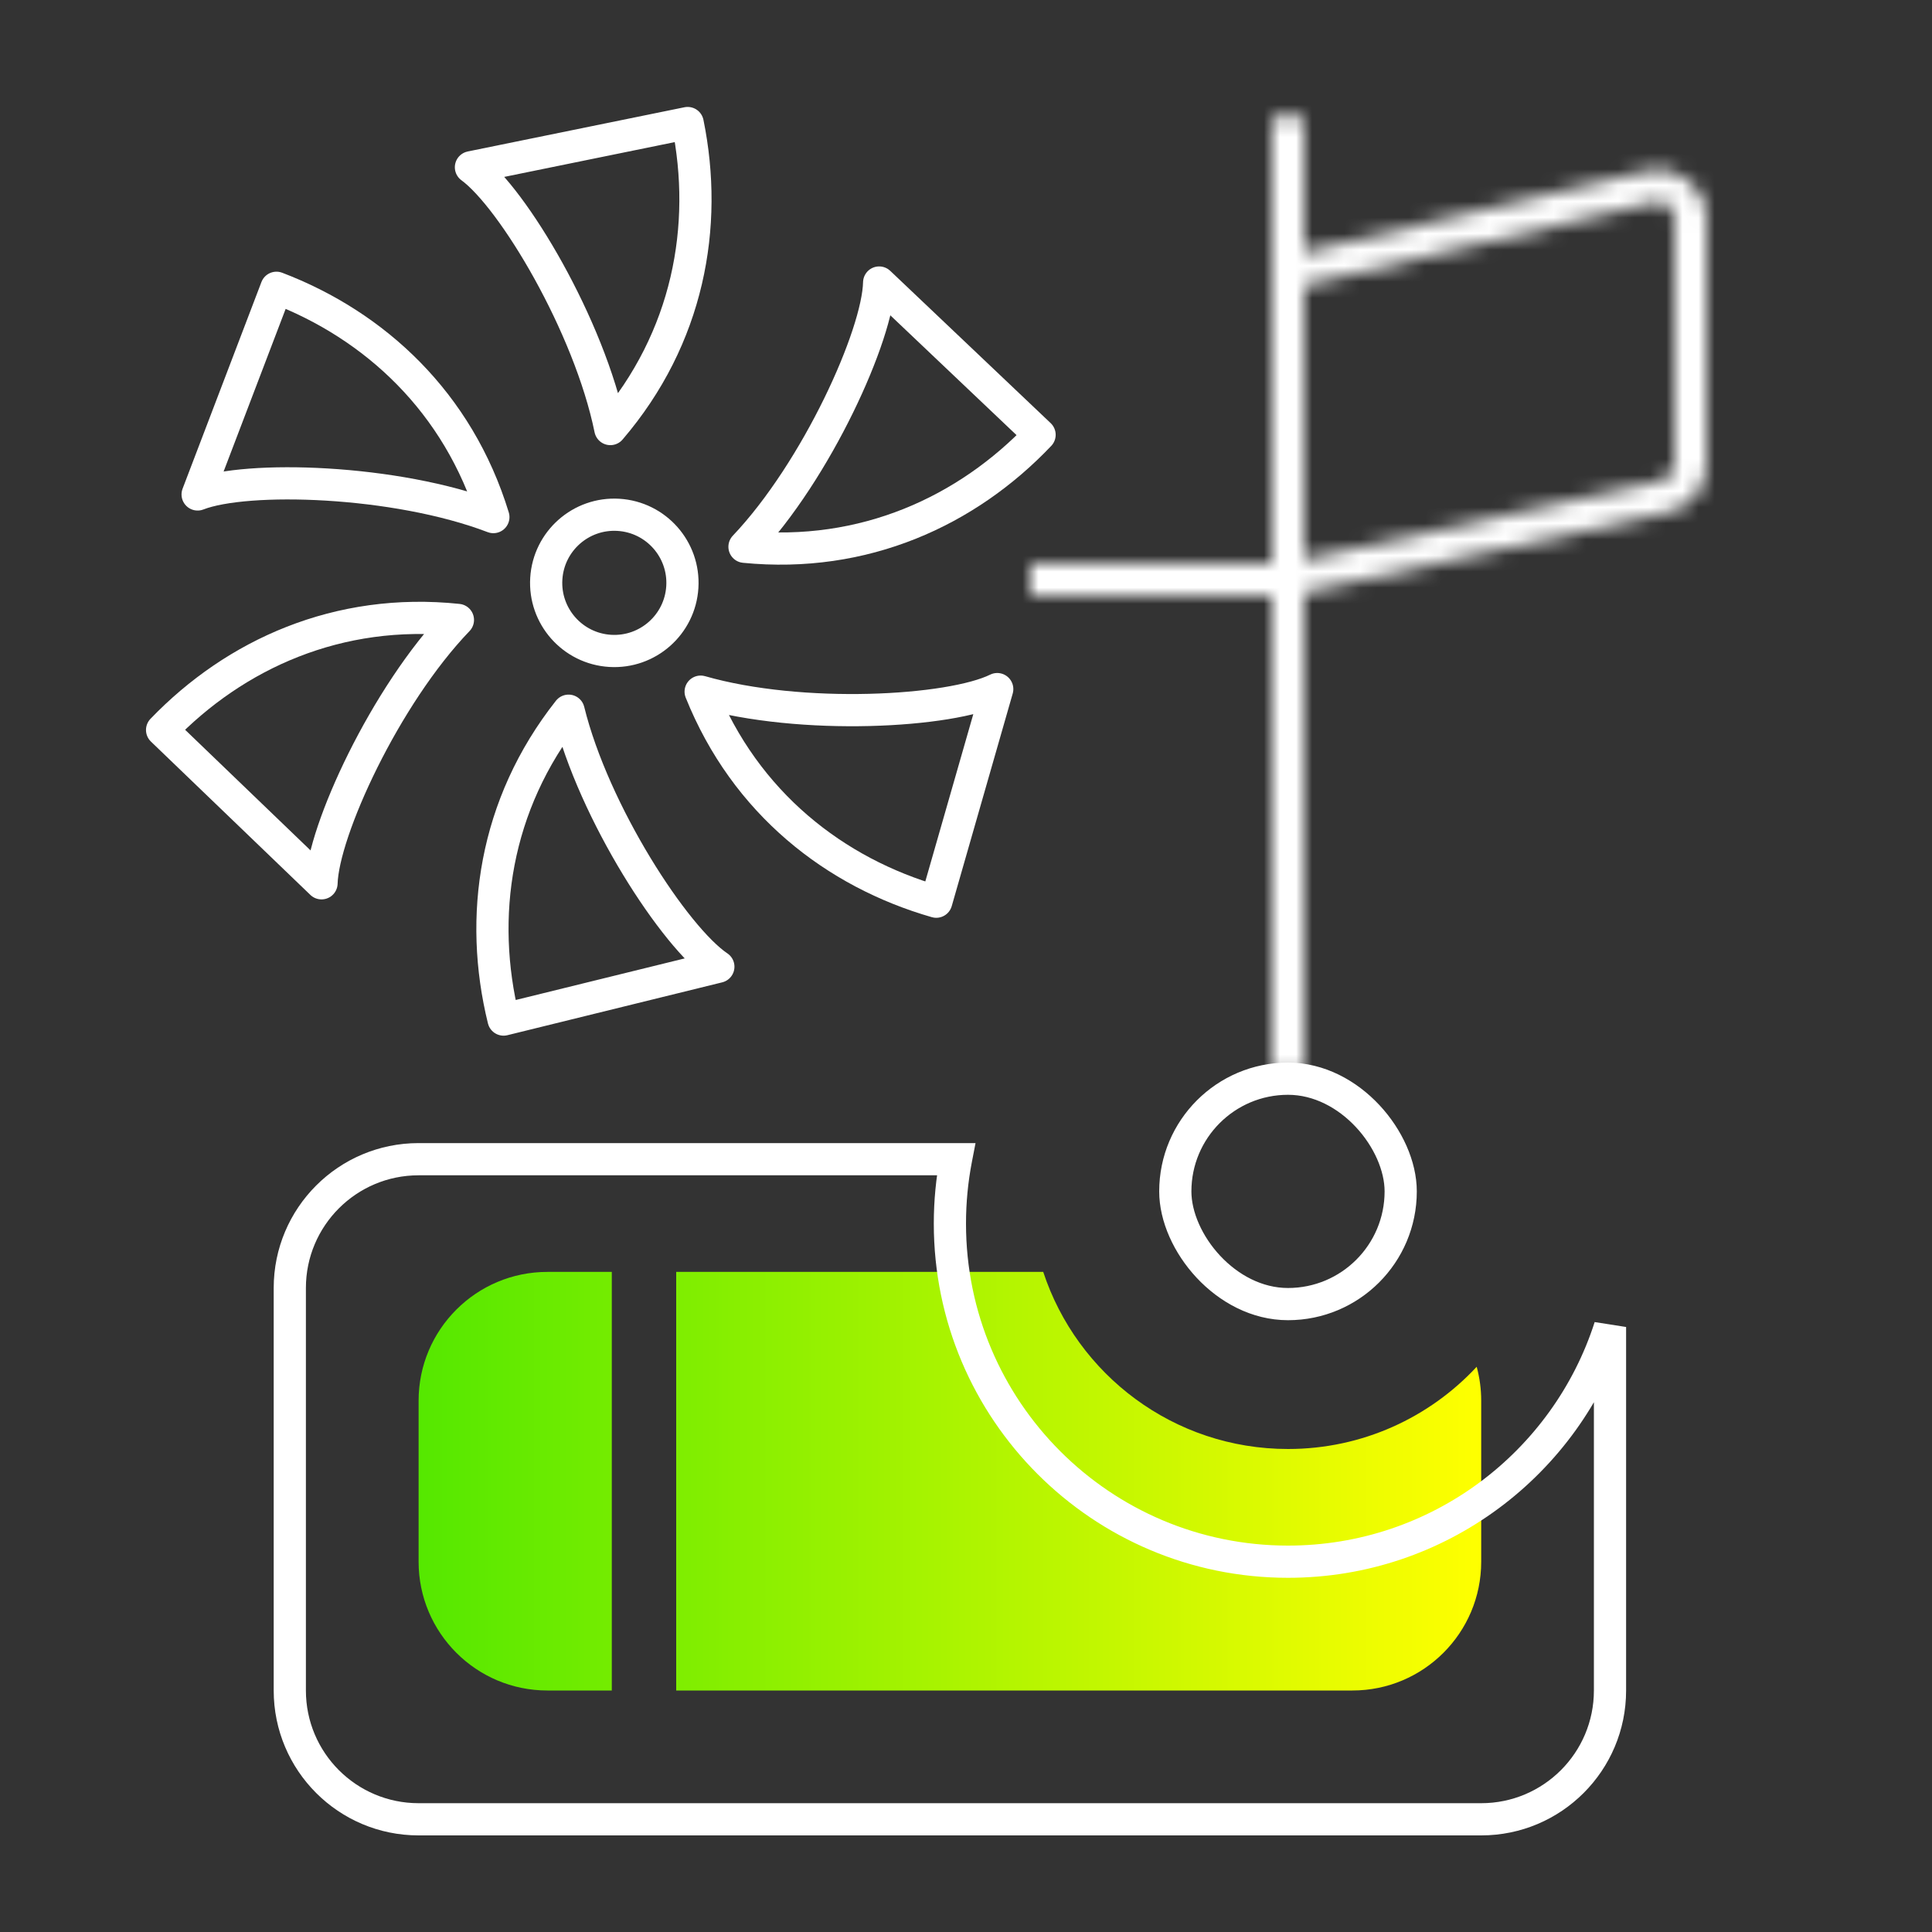
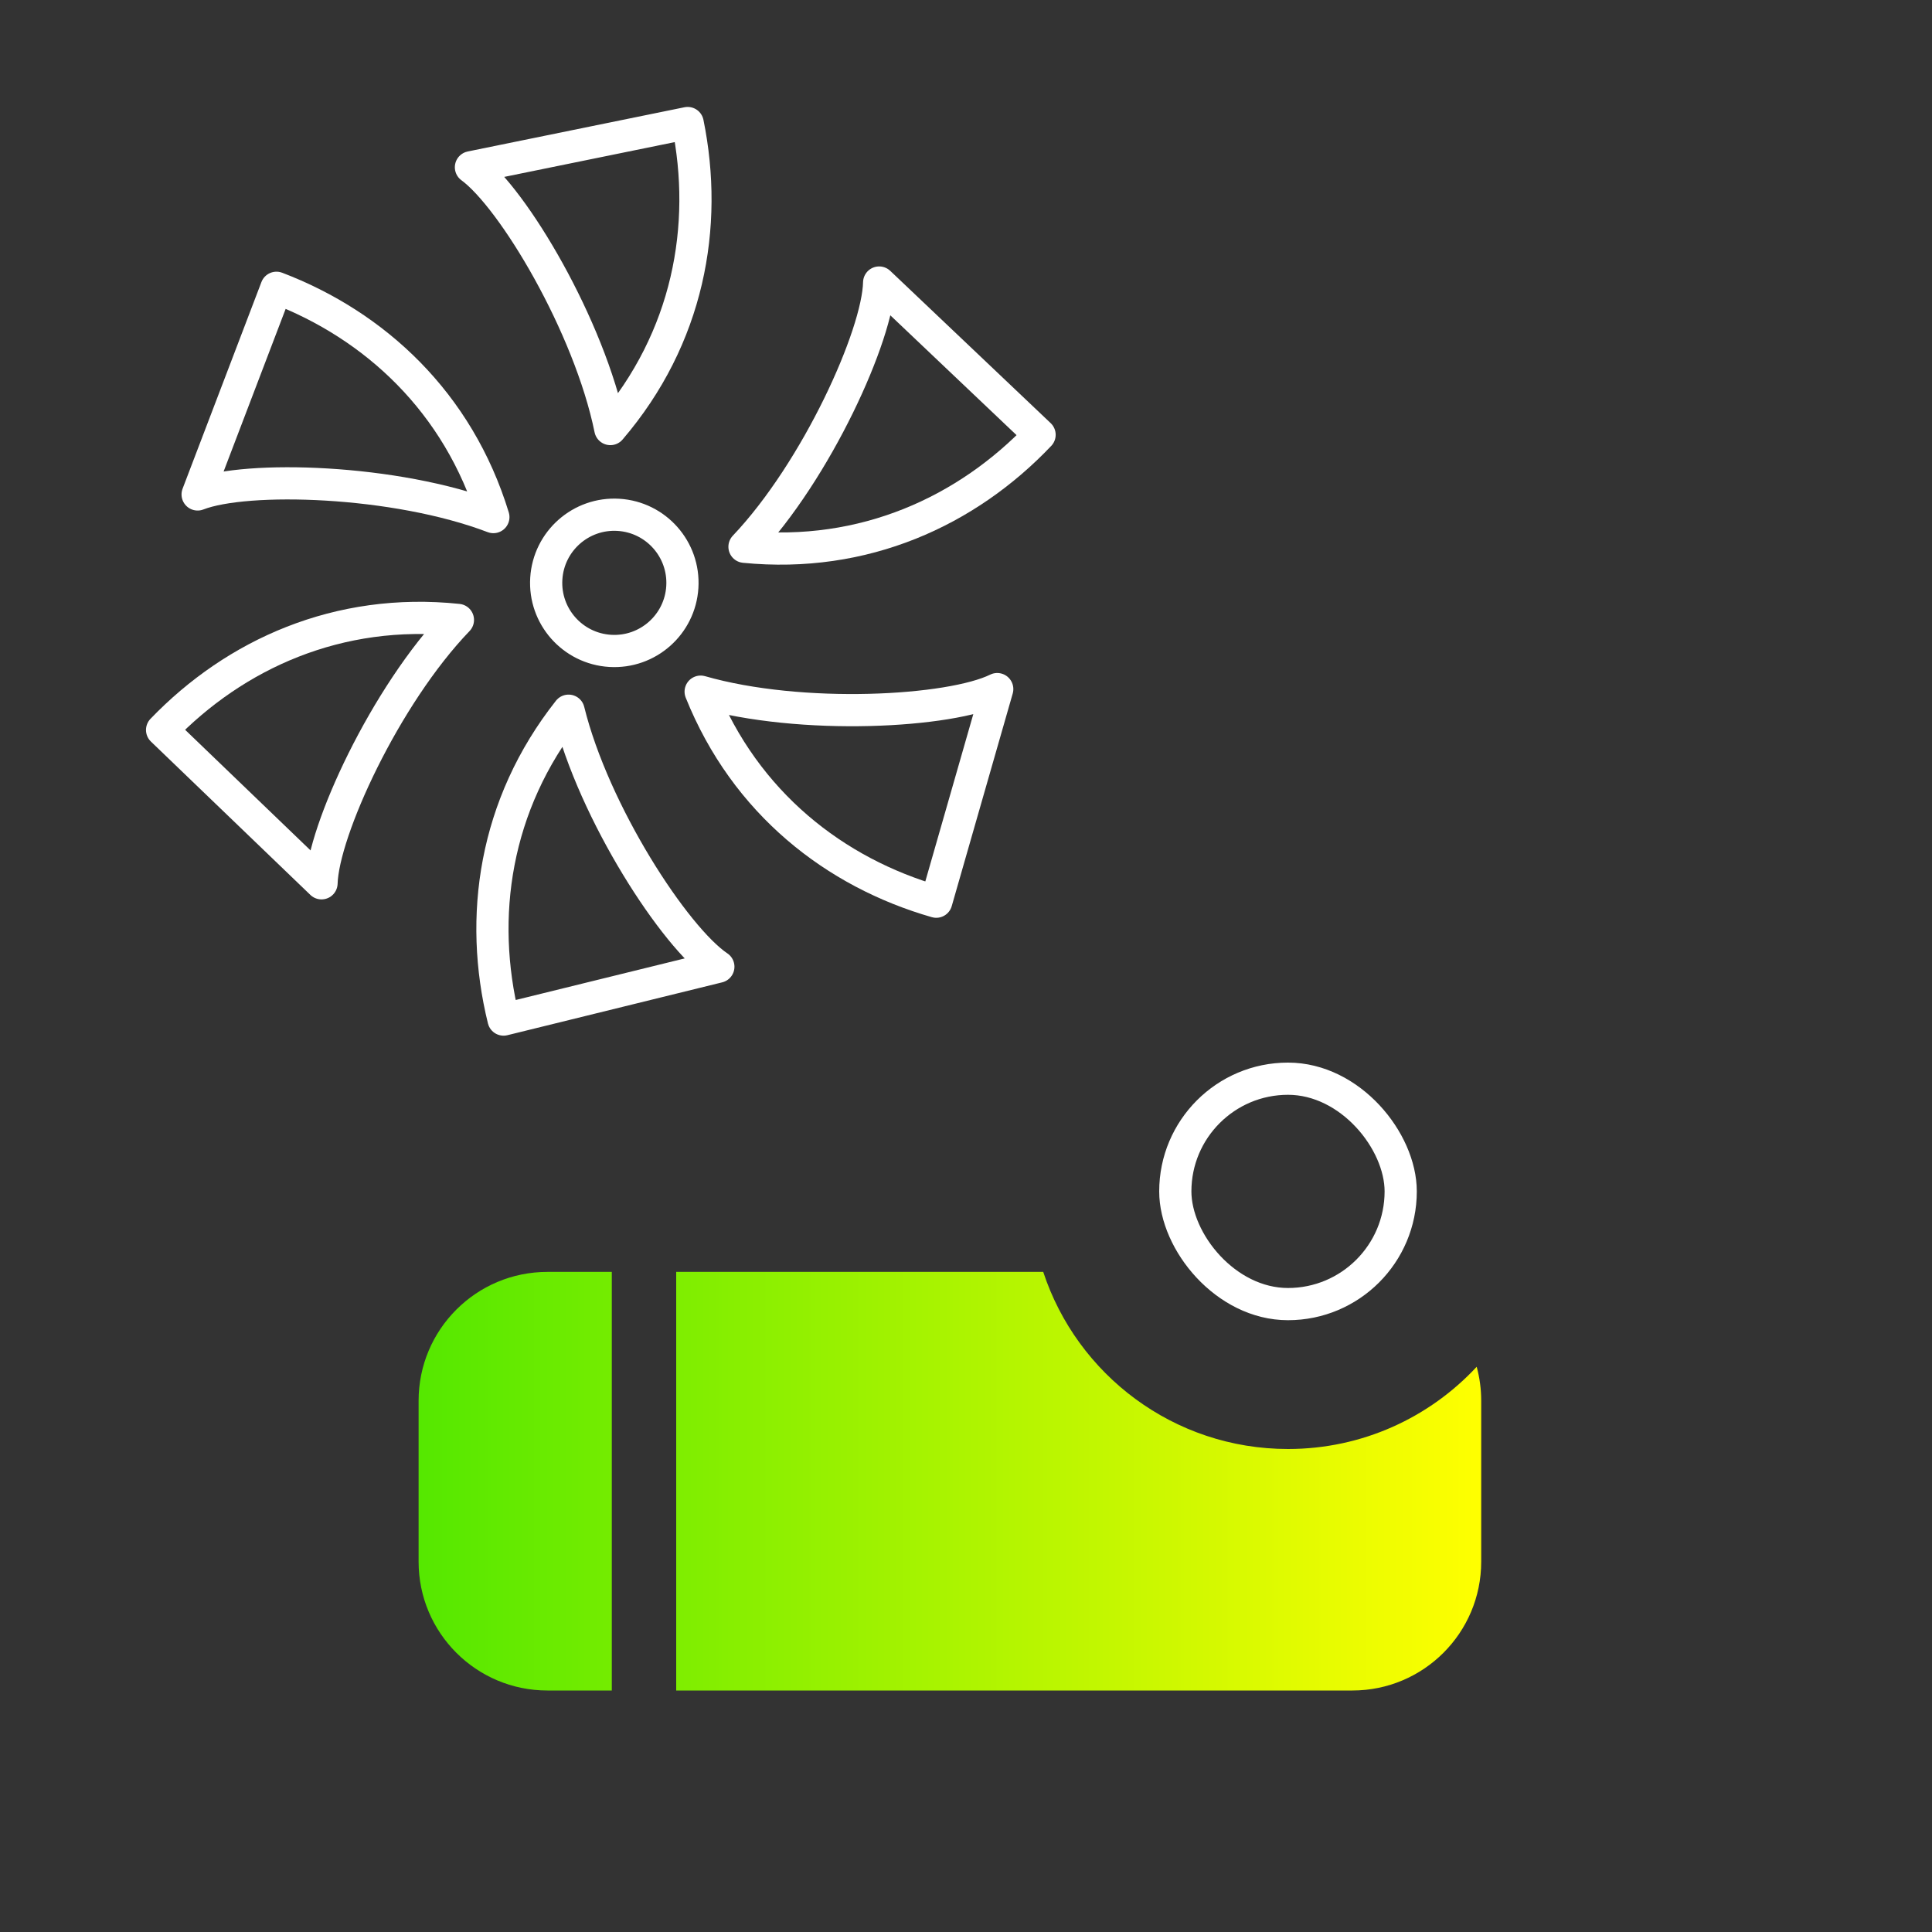
<svg xmlns="http://www.w3.org/2000/svg" width="120" height="120" viewBox="0 0 120 120" fill="none">
  <rect x="0" y="0" width="120" height="120" fill="#333333" stroke="none" />
  <path fill-rule="evenodd" clip-rule="evenodd" d="M42 105L42 79L64.797 79C66.896 85.388 72.91 90 80 90C84.629 90 88.798 88.035 91.72 84.893C91.902 85.564 92 86.271 92 87L92 97C92 101.418 88.418 105 84 105L42 105ZM34 79L38 79L38 105L34 105C29.582 105 26 101.418 26 97L26 87C26 82.582 29.582 79 34 79Z" fill="url(#paint0_linear)" />
-   <path d="M100 105L101 105L100 105ZM100 82.422L101 82.422L99.048 82.116L100 82.422ZM59.38 72L60.362 72.189L60.592 71L59.38 71L59.38 72ZM99 105C99 108.866 95.866 112 92 112L92 114C96.971 114 101 109.971 101 105L99 105ZM99 82.422L99 105L101 105L101 82.422L99 82.422ZM99.048 82.116C96.463 90.171 88.911 96 80 96L80 98C89.805 98 98.11 91.586 100.952 82.727L99.048 82.116ZM80 96C68.954 96 60 87.046 60 76L58 76C58 88.15 67.85 98 80 98L80 96ZM60 76C60 74.696 60.125 73.422 60.362 72.189L58.399 71.811C58.137 73.168 58 74.568 58 76L60 76ZM26 73L59.38 73L59.38 71L26 71L26 73ZM19 80C19 76.134 22.134 73 26 73L26 71C21.029 71 17 75.029 17 80L19 80ZM19 105L19 80L17 80L17 105L19 105ZM26 112C22.134 112 19 108.866 19 105L17 105C17 109.971 21.029 114 26 114L26 112ZM92 112L26 112L26 114L92 114L92 112Z" fill="white" />
  <mask id="path-3-inside-1" fill="white">
-     <path fill-rule="evenodd" clip-rule="evenodd" d="M79 8C79 7.448 79.448 7 80 7C80.552 7 81 7.448 81 8V15.667L102.307 10.611C104.192 10.164 106 11.593 106 13.53V28.884C106 30.292 105.021 31.511 103.646 31.814L81 36.804V66C81 66.552 80.552 67 80 67C79.448 67 79 66.552 79 66V37.244V37L64 37V35L79 35V16.932V16.142V8ZM81 34.756L103.215 29.861C103.674 29.76 104 29.354 104 28.884V13.53C104 12.884 103.397 12.408 102.769 12.557L81 17.723V34.756Z" />
-   </mask>
+     </mask>
  <path d="M81 15.667H79V18.197L81.462 17.613L81 15.667ZM102.307 10.611L101.846 8.665L101.846 8.665L102.307 10.611ZM103.646 31.814L103.215 29.861L103.215 29.861L103.646 31.814ZM81 36.804L80.57 34.85L79 35.196V36.804H81ZM79 37H81V35L79 35L79 37ZM64 37H62V39L64 39L64 37ZM64 35L64 33L62 33V35H64ZM79 35L79 37L81 37V35H79ZM103.215 29.861L103.646 31.814L103.646 31.814L103.215 29.861ZM81 34.756H79V37.244L81.43 36.709L81 34.756ZM102.769 12.557L102.307 10.611L102.307 10.611L102.769 12.557ZM81 17.723L80.538 15.777L79 16.142V17.723H81ZM80 5C78.343 5 77 6.343 77 8H81C81 8.552 80.552 9 80 9V5ZM83 8C83 6.343 81.657 5 80 5V9C79.448 9 79 8.552 79 8H83ZM83 15.667V8H79V15.667H83ZM101.846 8.665L80.538 13.721L81.462 17.613L102.769 12.557L101.846 8.665ZM108 13.53C108 10.302 104.987 7.92 101.846 8.665L102.769 12.557C103.397 12.408 104 12.884 104 13.53H108ZM108 28.884V13.53H104V28.884H108ZM104.076 33.767C106.368 33.262 108 31.231 108 28.884H104C104 29.354 103.674 29.76 103.215 29.861L104.076 33.767ZM81.43 38.757L104.076 33.767L103.215 29.861L80.57 34.85L81.43 38.757ZM83 66V36.804H79V66H83ZM80 69C81.657 69 83 67.657 83 66H79C79 65.448 79.448 65 80 65V69ZM77 66C77 67.657 78.343 69 80 69V65C80.552 65 81 65.448 81 66H77ZM77 37.244V66H81V37.244H77ZM77 37V37.244H81V37H77ZM64 39L79 39L79 35L64 35L64 39ZM62 35V37H66V35H62ZM79 33L64 33L64 37L79 37L79 33ZM77 16.932V35H81V16.932H77ZM77 16.142V16.932H81V16.142H77ZM77 8V16.142H81V8H77ZM102.785 27.908L80.57 32.803L81.43 36.709L103.646 31.814L102.785 27.908ZM102 28.884C102 28.415 102.326 28.009 102.785 27.908L103.646 31.814C105.021 31.511 106 30.292 106 28.884H102ZM102 13.53V28.884H106V13.53H102ZM103.231 14.503C102.603 14.652 102 14.176 102 13.53H106C106 11.593 104.192 10.164 102.307 10.611L103.231 14.503ZM81.462 19.669L103.231 14.503L102.307 10.611L80.538 15.777L81.462 19.669ZM83 34.756V17.723H79V34.756H83Z" fill="white" mask="url(#path-3-inside-1)" />
  <rect x="73" y="67" width="14" height="14" rx="7" stroke="white" stroke-width="2" />
  <path d="M29.251 10.389L42.712 7.642C44.019 14.052 42.763 20.985 37.91 26.649C36.602 20.239 31.867 12.303 29.251 10.389Z" stroke="white" stroke-width="2" stroke-linejoin="round" />
  <path d="M54.606 17.548L64.57 27.006C60.066 31.751 53.664 34.694 46.242 33.961C50.745 29.217 54.536 20.789 54.606 17.548Z" stroke="white" stroke-width="2" stroke-linejoin="round" />
  <path d="M12.275 30.711L17.172 17.875C23.284 20.207 28.463 24.983 30.644 32.117C24.531 29.785 15.294 29.529 12.275 30.711Z" stroke="white" stroke-width="2" stroke-linejoin="round" />
  <circle cx="38.156" cy="36.202" r="4.233" transform="rotate(3.506 38.156 36.202)" stroke="white" stroke-width="2" />
  <path d="M19.97 54.863L10.068 45.34C14.603 40.625 21.024 37.724 28.442 38.505C23.907 43.22 20.061 51.623 19.97 54.863Z" stroke="white" stroke-width="2" stroke-linejoin="round" />
  <path d="M44.618 60.044L31.278 63.327C29.715 56.974 30.693 49.997 35.316 44.143C36.879 50.496 41.928 58.236 44.618 60.044Z" stroke="white" stroke-width="2" stroke-linejoin="round" />
  <path d="M61.94 42.801L58.152 56.006C51.864 54.202 46.297 49.882 43.519 42.96C49.807 44.764 59.033 44.235 61.94 42.801Z" stroke="white" stroke-width="2" stroke-linejoin="round" />
  <defs>
    <linearGradient id="paint0_linear" x1="92" y1="79" x2="26" y2="79" gradientUnits="userSpaceOnUse">
      <stop stop-color="#FFFF00" />
      <stop offset="1" stop-color="#55E800" />
    </linearGradient>
  </defs>
</svg>